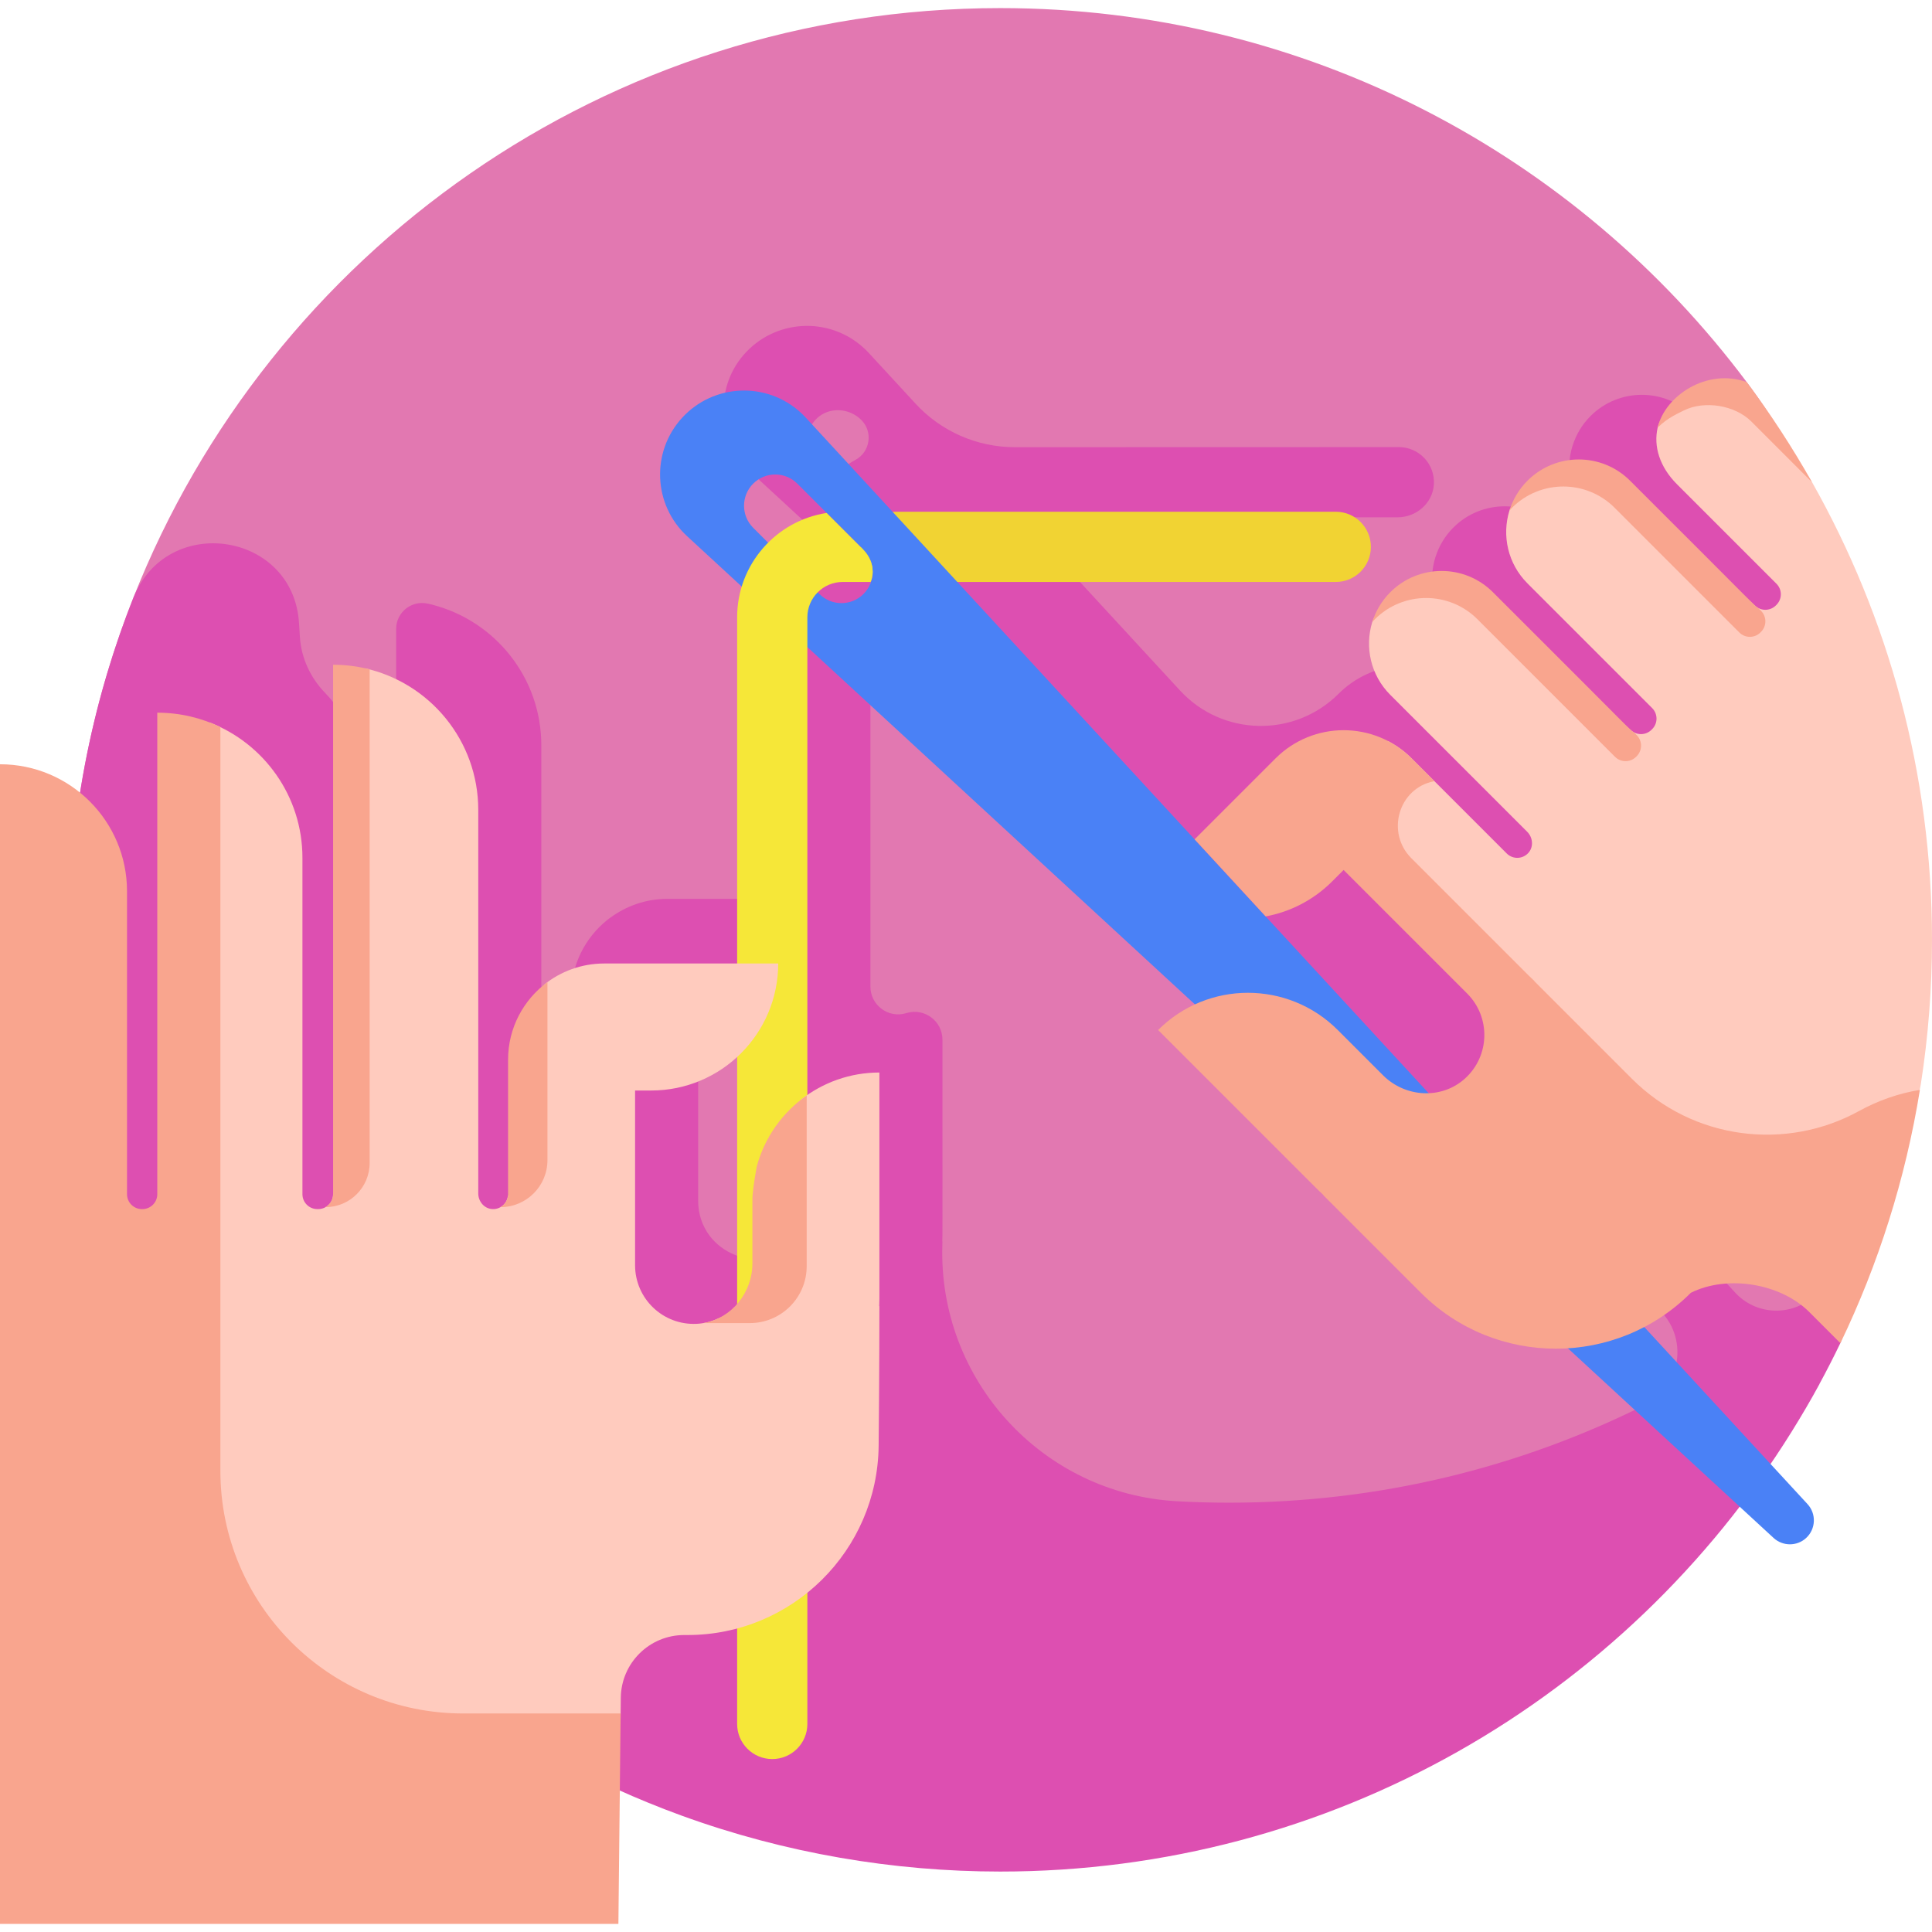
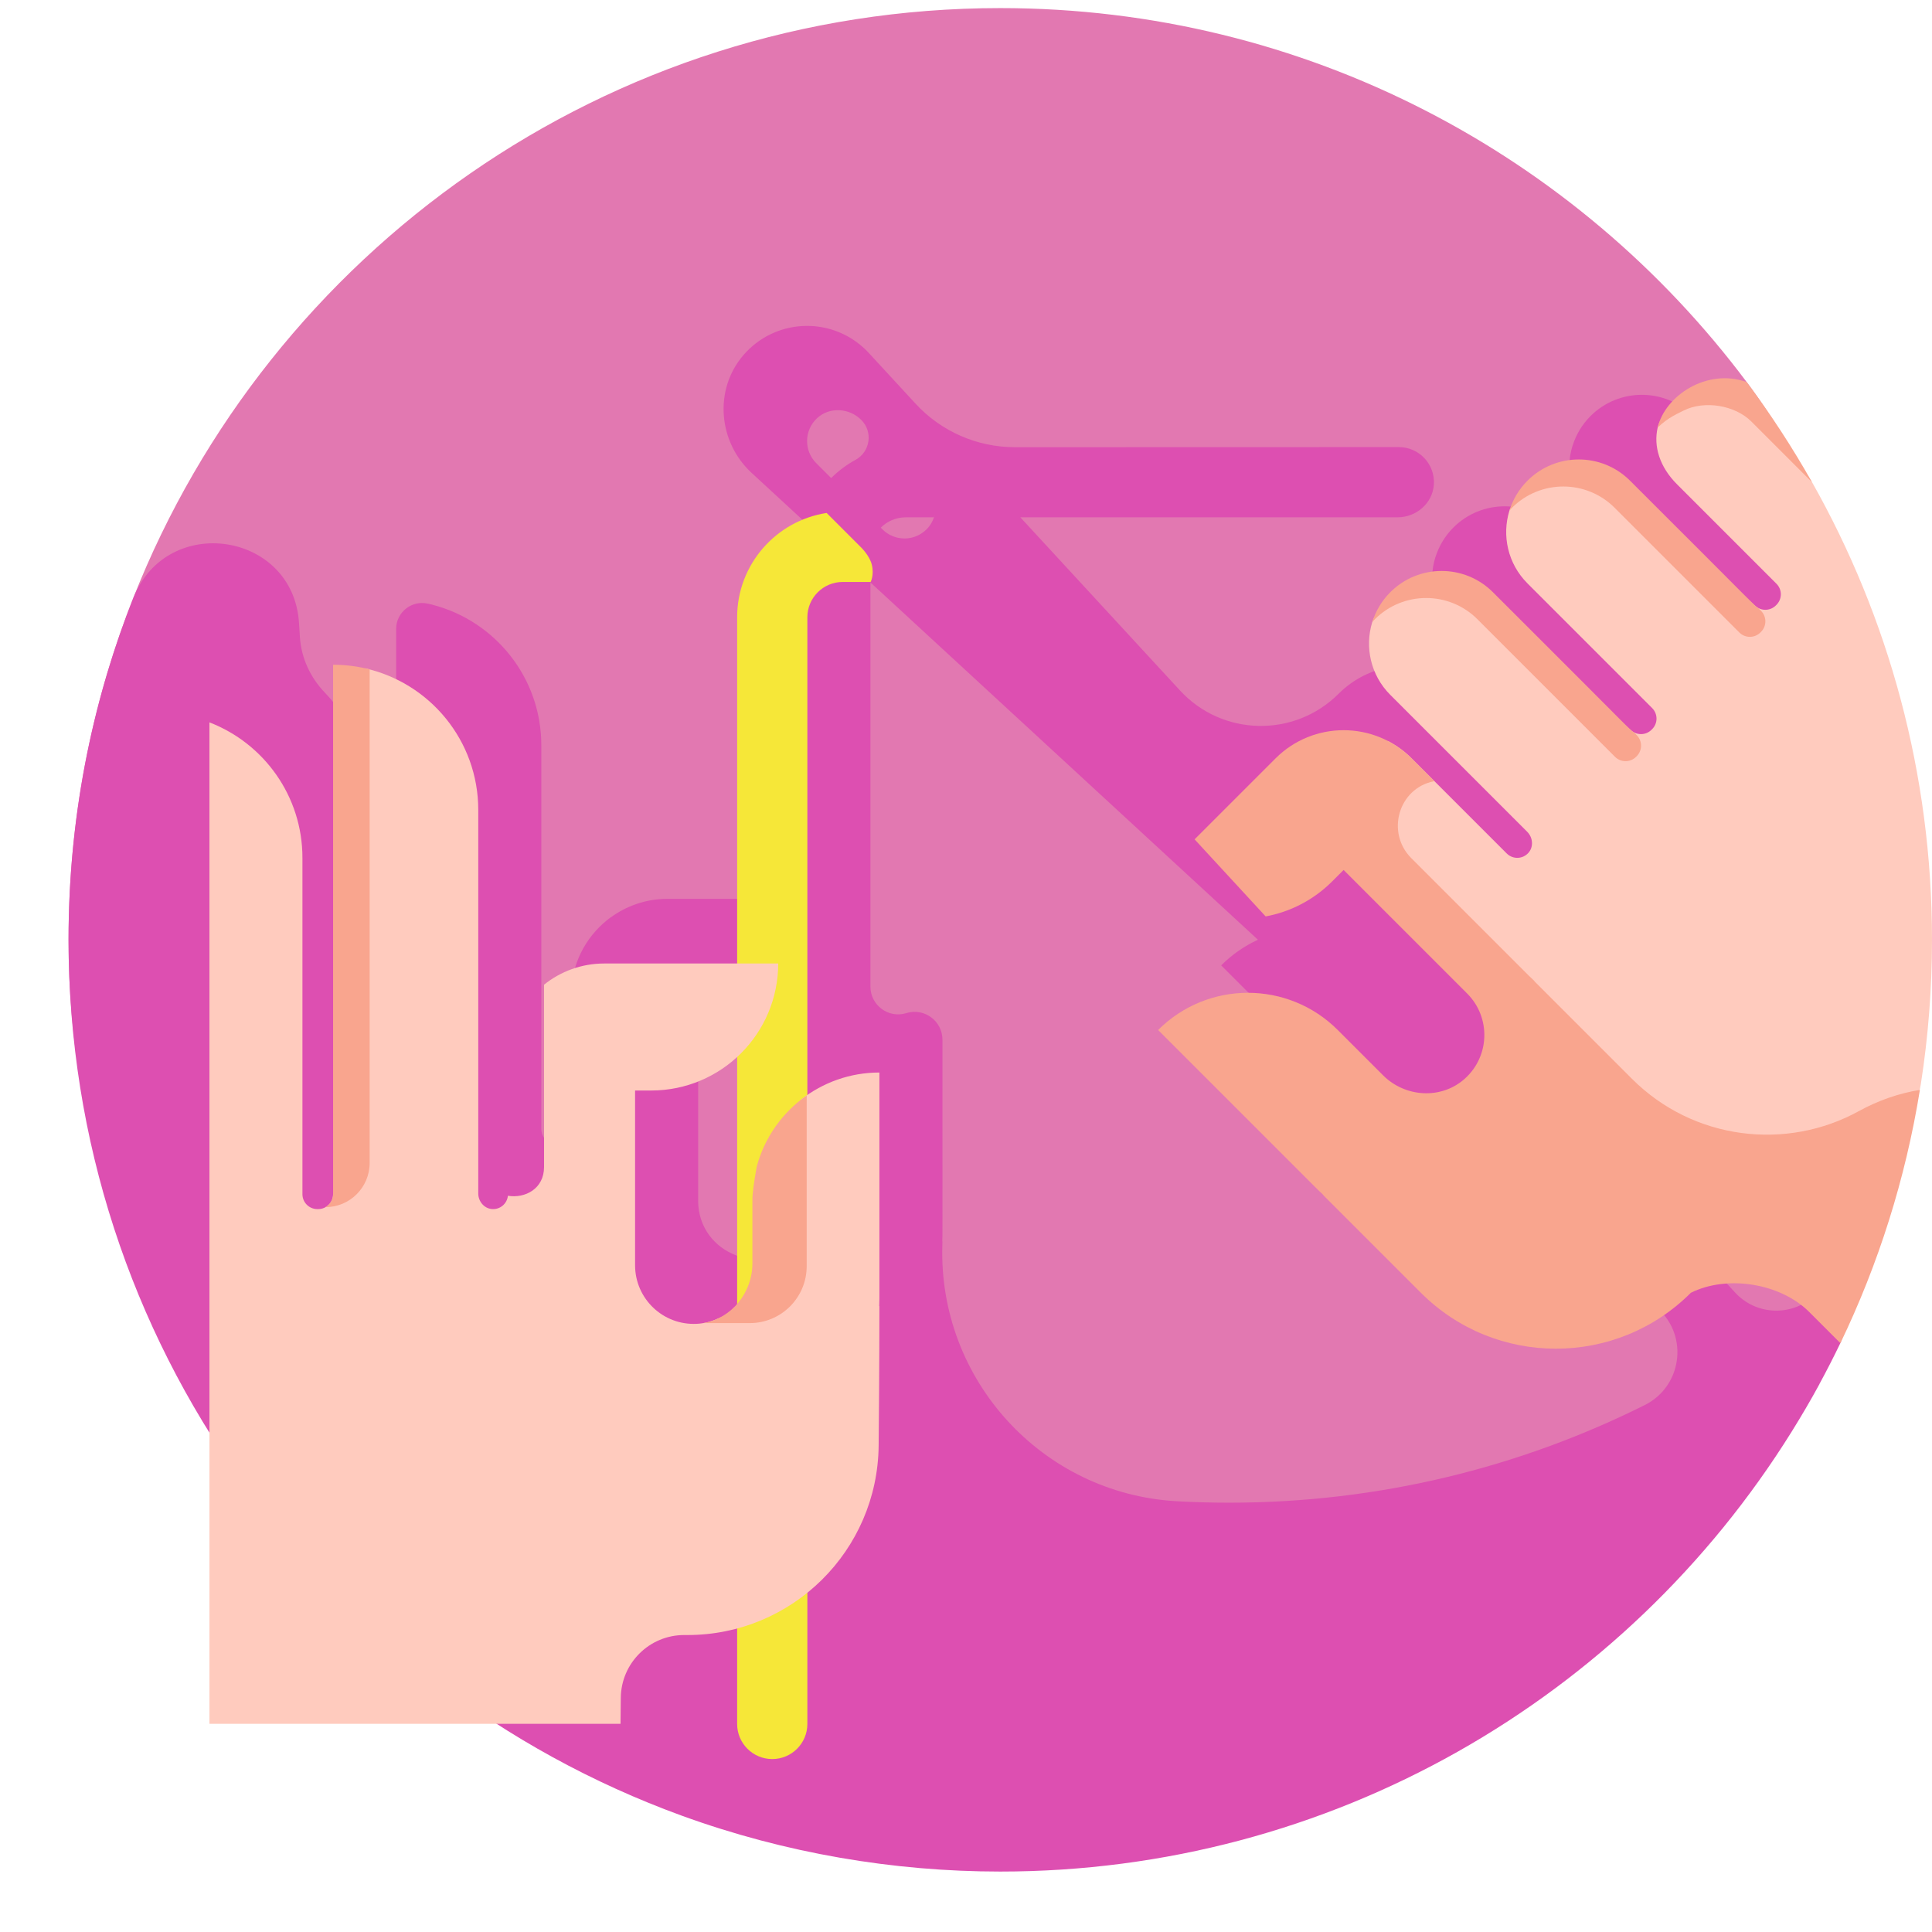
<svg xmlns="http://www.w3.org/2000/svg" id="Layer_1" height="512" viewBox="0 0 511.408 511.408" width="512">
  <g>
    <g>
      <path d="m499.556 247.854c0 136.211-92.295 220.765-228.506 220.765s-252.905-83.634-252.905-219.845c0-31.949 6.075-62.48 17.133-90.499 36.087-91.437 125.237-156.133 229.499-156.133 80.847 0 152.608 38.9 197.587 99.004 30.802 41.16 37.192 91.344 37.192 146.708z" fill="#e278b1" />
    </g>
    <g>
      <path d="m474.243 378.997c2.577-4.134 5.048-8.341 7.381-12.635l-.012-.013c1.931-3.554 3.777-7.161 5.535-10.817 3.719-7.735 8.024-78.588 8.024-107.678 0-38.073-12.14-103.039-13.842-104.594-1.331-1.222-6.387-6.435-33.148-33.123-7.503-7.503-19.668-7.503-27.17 0-2.258 2.258-3.823 4.94-4.722 7.788-.013.039-.036.071-.048.11-2.035 6.589-.445 14.057 4.77 19.272l33.01 33.01c1.541 1.541 1.541 4.039 0 5.579l-.16.16c-1.283 1.283-3.222 1.481-4.727.628-.215-.122-.269-.11-.711-.513-1.405-1.292-6.936-6.984-36.548-36.522-7.503-7.503-19.667-7.503-27.17 0-2.252 2.252-3.815 4.927-4.715 7.766-.016.046-.041.086-.055.132-2.035 6.589-.445 14.057 4.77 19.272l36.249 36.248c1.381 1.381 1.739 3.598.614 5.194-1.455 2.066-4.331 2.247-6.035.543l-19.143-19.143c-3.442-2.993-6.52-7.627-12.324-10.635-9.591-4.971-21.679-3.44-29.725 4.606-11.694 11.694-30.769 11.307-41.979-.851l-42.272-45.848h99.869c4.95 0 9.272-3.736 9.592-8.675.35-5.413-3.936-9.912-9.274-9.912 0 0-69.698.01-101.636.027-9.983.005-19.507-4.167-26.274-11.507l-12.395-13.443c-.395-.425-.84-.874-1.274-1.274-9.22-8.501-23.698-7.719-31.937 1.879-7.847 9.143-6.654 22.986 2.204 31.154l14.064 12.967c-.786 2.576-1.215 5.307-1.215 8.137v91.642h-35.164c-5.635 0-10.827 1.851-15.045 4.95v-.028c-.109.08-.779.595-.901.694v.008c-5.803 4.668-9.524 11.819-9.524 19.846-.015 38.117.031 35.45-.029 36.011-.004-.001-.009-.001-.013-.002-.137 1.304-.904 2.406-1.977 3.012.007 0 .013-.001.02-.001-2.673 1.54-5.892-.48-5.892-3.621v-101.524c0-17.877-12.214-32.886-28.747-37.178 0-.005.001-.01.001-.016-.255-.066-.518-.114-.775-.175-.158-.037-.313-.081-.471-.116v.01l-.081-.018c-4.284-.956-8.351 2.303-8.351 6.692v95.178c-2.935-5.846-5.644-11.825-8.116-17.925v-33.761c0-10.333-4.089-19.699-10.729-26.597-3.829-3.978-6.232-9.095-6.624-14.602-.088-1.234-.167-2.467-.236-3.7-1.368-24.279-34.919-29.397-43.869-6.786-9.914 25.044-17.145 55.342-17.145 90.495 0 106.612 67.649 197.42 162.361 231.852 27.297 9.924 56.025 14.779 84.271 14.779 87.413 0 165.397-45.664 209.465-116.408zm-262.429-50.954c-9.332 10.679-27.013 4.032-27.013-10.237v-46.254c1.909-.305 15.177 2.014 27.013-8.871zm252.455-2.947c9.497-4.749 23.34-2.574 31.017 4.794-5.05 4.802-10.304 9.39-15.747 13.753-6.097 4.887-14.923 4.273-20.219-1.472l-7.383-8.007c4.438-2.319 8.605-5.34 12.332-9.068zm-94.932-108.908 3.014-3.014 32.706 32.706c6.239 6.239 6.058 16.467-.543 22.474-2.746 2.499-5.16-.507-8.638-.372l-44.157-42.512c6.454-1.196 12.626-4.29 17.618-9.282zm-122.177-79.252s.125-.245.254-.675c-.348 1.411-1.046 2.752-2.149 3.855-1.613 1.613-3.727 2.42-5.841 2.42s-4.228-.806-5.841-2.42l-.438-.438c1.694-1.693 4.032-2.742 6.61-2.742zm-31.101-14.342c-3.286-3.286-3.225-8.651.182-11.859 3.293-3.101 8.547-2.776 11.746.422 3.153 3.153 2.376 8.44-1.54 10.573-2.373 1.293-4.539 2.919-6.436 4.816zm33.364 206.032c.091-1.879.037.799.048-53.408.001-4.915-4.725-8.461-9.441-7.078-.065.019-.129.038-.194.058-4.707 1.412-9.435-2.14-9.435-7.054v-106.974l102.583 94.584c-3.525 1.619-6.828 3.878-9.732 6.782l42.318 42.318c.472.472.954.928 1.443 1.372l-.04.031 25.841 25.841c10.673 10.673 24.933 15.561 38.899 14.687l7.287 6.719c8.03 7.404 6.141 20.541-3.631 25.421-33.109 16.533-70.453 25.843-109.978 25.843-4.654 0-9.279-.129-13.869-.384-35.649-1.979-63.176-32.15-62.079-67.837.009-.307.019-.615.029-.926z" fill="#dd4fb1" />
    </g>
    <g>
      <g>
-         <path d="m353.586 154.048h-116.414c-5.133 0-9.294-4.161-9.294-9.294s4.161-9.294 9.294-9.294h116.413c5.133 0 9.294 4.161 9.294 9.294s-4.16 9.294-9.293 9.294z" fill="#f1d333" />
-       </g>
+         </g>
      <g>
-         <path d="m478.456 398.14-265.175-287.603c-.395-.425-.84-.874-1.274-1.274-9.022-8.319-23.079-7.748-31.398 1.274s-7.748 23.079 1.274 31.398l287.603 265.176c2.407 2.207 6.163 2.254 8.607 0 2.577-2.377 2.74-6.394.363-8.971zm-249.882-240.912c-1.613 1.613-3.727 2.42-5.841 2.42s-4.228-.806-5.841-2.42l-17.523-17.523c-3.226-3.226-3.226-8.457 0-11.683s8.457-3.227 11.683 0l17.523 17.523c3.225 3.226 3.225 8.457-.001 11.683z" fill="#4a81f6" />
-       </g>
+         </g>
      <g>
        <path d="m218.813 135.783c-13.396 2.053-23.69 13.656-23.69 27.618v292.934c0 5.133 4.161 9.294 9.294 9.294s9.294-4.161 9.294-9.294v-292.935c0-5.157 4.196-9.353 9.353-9.353h7.405s.977-1.854.29-4.613c-.588-2.364-2.839-4.543-2.839-4.543z" fill="#f6e738" />
      </g>
      <g>
        <path d="m232.782 283.9c-7.828 0-15.025 2.683-20.739 7.168.117.563.179 1.166.179 1.81v44.337c0 4.852-3.531 7.42-7.279 7.713-5.261.411-10.315 2.038-15.129 4.2-1.669.75-3.497 1.205-5.429 1.296-8.915.42-16.276-6.684-16.276-15.507v-46.254h4.263c18.569 0 33.622-15.053 33.622-33.622h-46.036c-6.038 0-11.581 2.105-15.946 5.616v48.25c0 5.837-5.113 8.37-9.565 7.614-.22 2.095-2.058 3.708-4.253 3.518-2.073-.179-3.596-2.049-3.596-4.129v-101.528c0-18.323-12.829-33.64-29.993-37.485v131.327c0 5.346-4.29 7.915-8.432 7.729v.155c0 2.179-1.766 3.945-3.945 3.945h-.226c-2.179 0-3.945-1.766-3.945-3.945v-89.036c0-16.352-10.219-30.309-24.615-35.857v265.088h108.814l.074-6.904c.098-9.196 7.581-16.6 16.777-16.6h.872c27.749 0 50.312-22.35 50.601-50.098.201-19.374.201-36.974.201-36.974l-.05.007c.032-.66.05-1.323.05-1.99v-59.844z" fill="#ffcbbe" />
      </g>
      <g>
        <path d="m86.155 319.534c6.458 0 11.693-5.235 11.693-11.693v-130.58c0-.024.004-.047.004-.071-3.092-.802-6.335-1.231-9.678-1.231v140.151c0 1.476-.82 2.747-2.019 3.424z" fill="#f9a58e" />
      </g>
      <g>
-         <path d="m144.913 307.09v-47.125c-6.319 4.635-10.425 12.11-10.425 20.548v35.598c0 1.475-.819 2.746-2.019 3.423 6.873 0 12.444-5.571 12.444-12.444z" fill="#f9a58e" />
-       </g>
+         </g>
      <g>
        <path d="m200.315 308.782c-.721 3.977-1.154 7.113-1.154 8.74v16.957c0 7.537-5.368 14.477-13.013 15.749h12.324c8.318 0 15.06-6.743 15.06-15.06v-45.204c-6.383 4.467-11.142 11.091-13.217 18.818z" fill="#f9a58e" />
      </g>
      <g>
        <g>
-           <path d="m122.598 453.562c-35.492 0-64.264-28.772-64.264-64.264v-84.065-40.881-71.891c-5.05-2.441-10.716-3.811-16.701-3.811v127.461c0 2.179-1.766 3.945-3.945 3.945h-.121c-2.179 0-3.945-1.766-3.945-3.945v-80.186c0-18.569-15.053-33.622-33.622-33.622v117.753 40.881 148.33h163.692l.593-55.704h-41.687z" fill="#f9a58e" />
-         </g>
+           </g>
      </g>
      <path d="m452.15 104.276-2.842.796c-5.168 2.584-9.517 3.775-10.519 8.12-1.136 4.925.501 10.382 5.133 15.013l26.317 26.317c1.541 1.541 1.541 4.039 0 5.579l-.158.158c-1.541 1.541-4.039 1.541-5.579 0l-33.155-29.04c-7.503-7.503-17.735-10.231-25.238-2.728-2.288 2.288-5.665 3.766-6.558 6.656-2.035 6.589-.445 14.057 4.77 19.272l33.01 33.01c1.541 1.541 1.541 4.039 0 5.579l-.16.16c-1.541 1.541-4.039 1.541-5.579 0l-39.467-33.528c-4.019-4.019-10.127-4.254-14.932-3.606-4.318.583-8.389 2.457-11.625 5.376-1.055.951-1.932 1.983-2.324 3.25-2.035 6.589-.445 14.057 4.77 19.272l36.249 36.249c1.511 1.511 1.733 3.996.304 5.583-1.525 1.693-4.135 1.744-5.725.154l-25.172-25.172c-1.901-1.901-4.029-3.432-6.295-4.606.011.186.028.368.028.561v31.166c1.313 1.23 48.343 67.078 53.735 74.727h69.129c9.1 0 16.79-6.661 18.191-15.653 1.939-12.439 2.951-25.185 2.951-38.168 0-44.031-11.539-85.367-31.758-121.15-5.204-9.209-23.815-25.19-27.501-23.347z" fill="#ffcbbe" />
      <g>
        <g>
          <path d="m400.228 134.41c7.503-7.503 19.667-7.503 27.17 0l33.01 33.01c1.541 1.541 4.039 1.541 5.579 0l.158-.158c1.541-1.541 1.541-4.039 0-5.579l-.8-.8c-.989-.563 1.258 1.383-33.855-33.635-7.503-7.503-19.668-7.503-27.17 0-2.288 2.288-3.868 5.011-4.761 7.901.223-.246.431-.501.669-.739z" fill="#f9a58e" />
        </g>
        <g>
          <path d="m363.922 163.924c7.503-7.503 19.668-7.503 27.17 0l36.407 36.407c1.541 1.541 4.039 1.541 5.579 0l.16-.16c1.541-1.541 1.541-4.039 0-5.579l-.794-.794c-.998-.566 1.527 1.654-37.259-37.035-7.503-7.503-19.667-7.503-27.17 0-2.288 2.288-3.869 5.011-4.761 7.901.222-.248.43-.503.668-.74z" fill="#f9a58e" />
        </g>
        <path d="m438.789 113.191c2.837-2.821 5.909-3.967 6.865-4.512 5.513-2.757 13.59-1.446 17.949 2.913l16.037 16.037c-5.204-9.209-10.973-18.057-17.277-26.482-10.451-3.795-21.618 3.572-23.574 12.044z" fill="#f9a58e" />
      </g>
      <path d="m492.077 294.1c-19.199 10.581-43.822 7.732-60.101-8.546l-25.841-25.841.04-.031c-.489-.444-.971-.9-1.443-1.372l-31.16-31.16c-6.744-6.744-3.414-18.451 5.935-20.338.063-.013.127-.025.19-.038l-6.029-6.028c-9.947-9.947-26.073-9.947-36.02 0l-21.433 21.433 18.808 20.402c6.455-1.195 12.628-4.29 17.621-9.283l3.014-3.014 32.706 32.706c6.239 6.239 6.058 16.467-.543 22.474-6.183 5.627-15.812 5.083-21.723-.828l-11.991-11.991c-13.13-13.13-34.418-13.13-47.548 0l42.318 42.318c.472.472.954.928 1.443 1.372l-.04.031 25.841 25.841c19.732 19.732 51.723 19.732 71.455 0 9.626-4.813 23.727-2.524 31.337 5.085l8.247 8.247c10.043-20.882 17.217-43.401 21.046-67.041-5.594.905-11.061 2.809-16.129 5.602z" fill="#f9a58e" />
    </g>
  </g>
</svg>